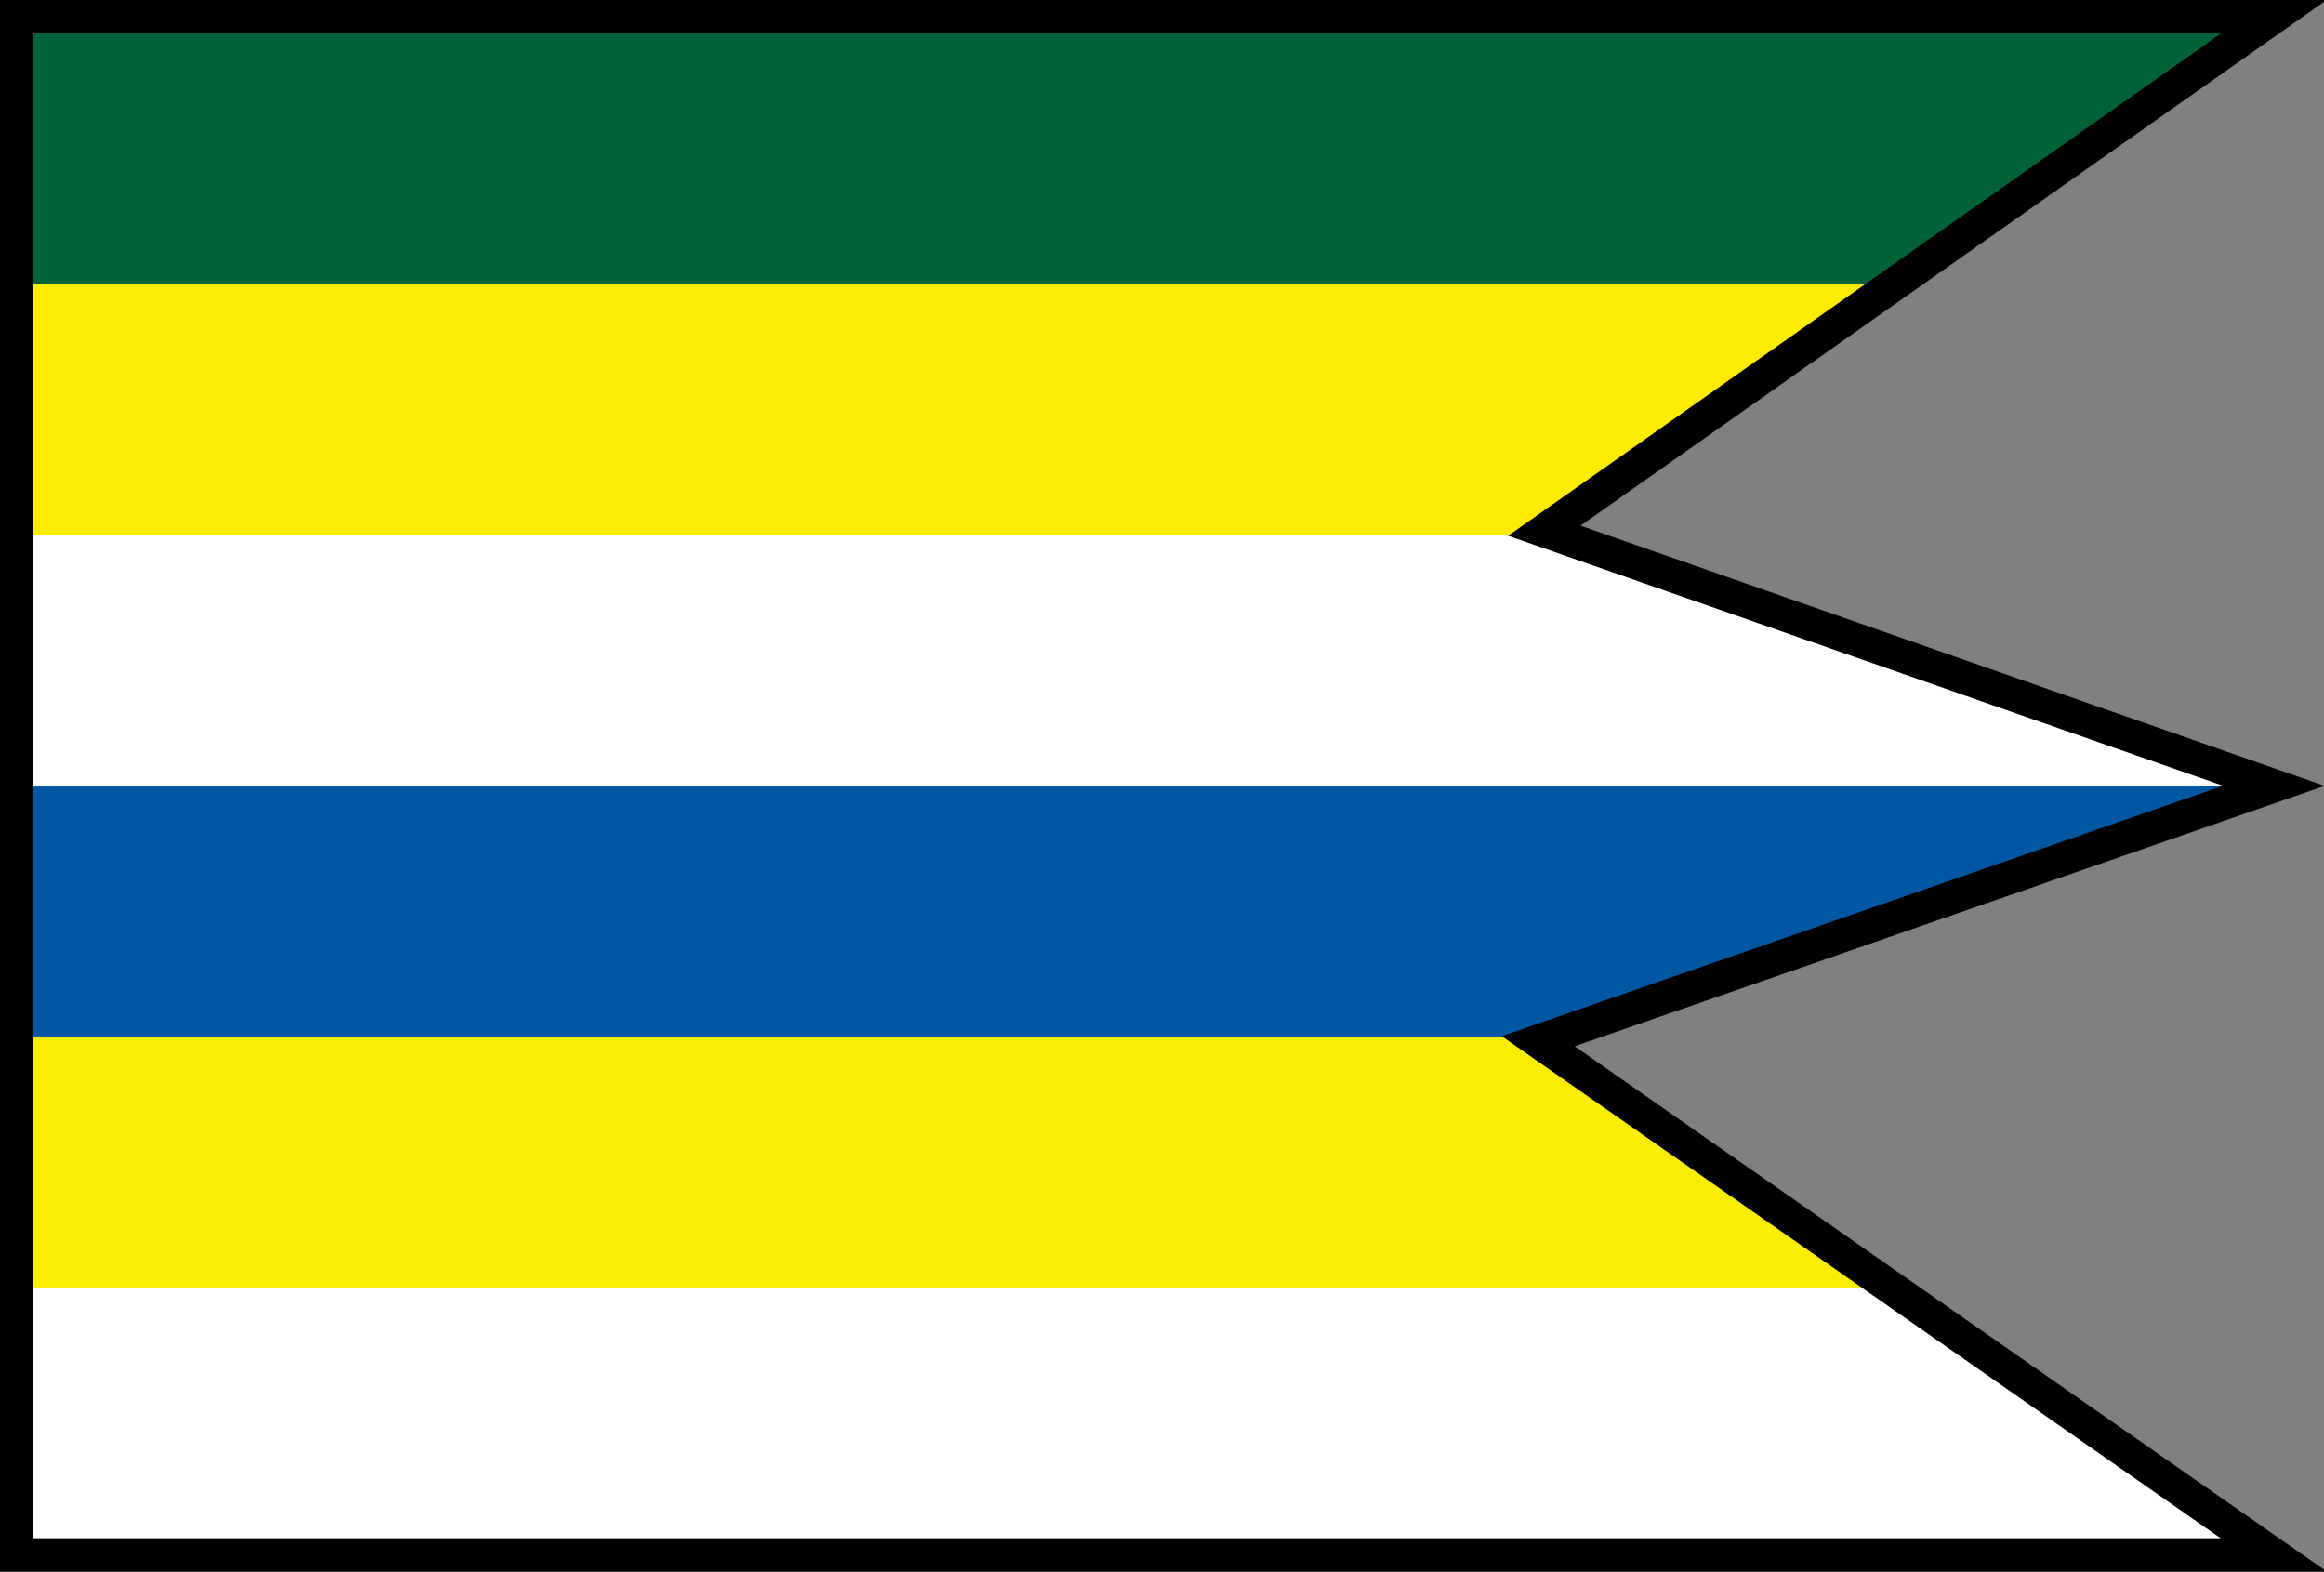
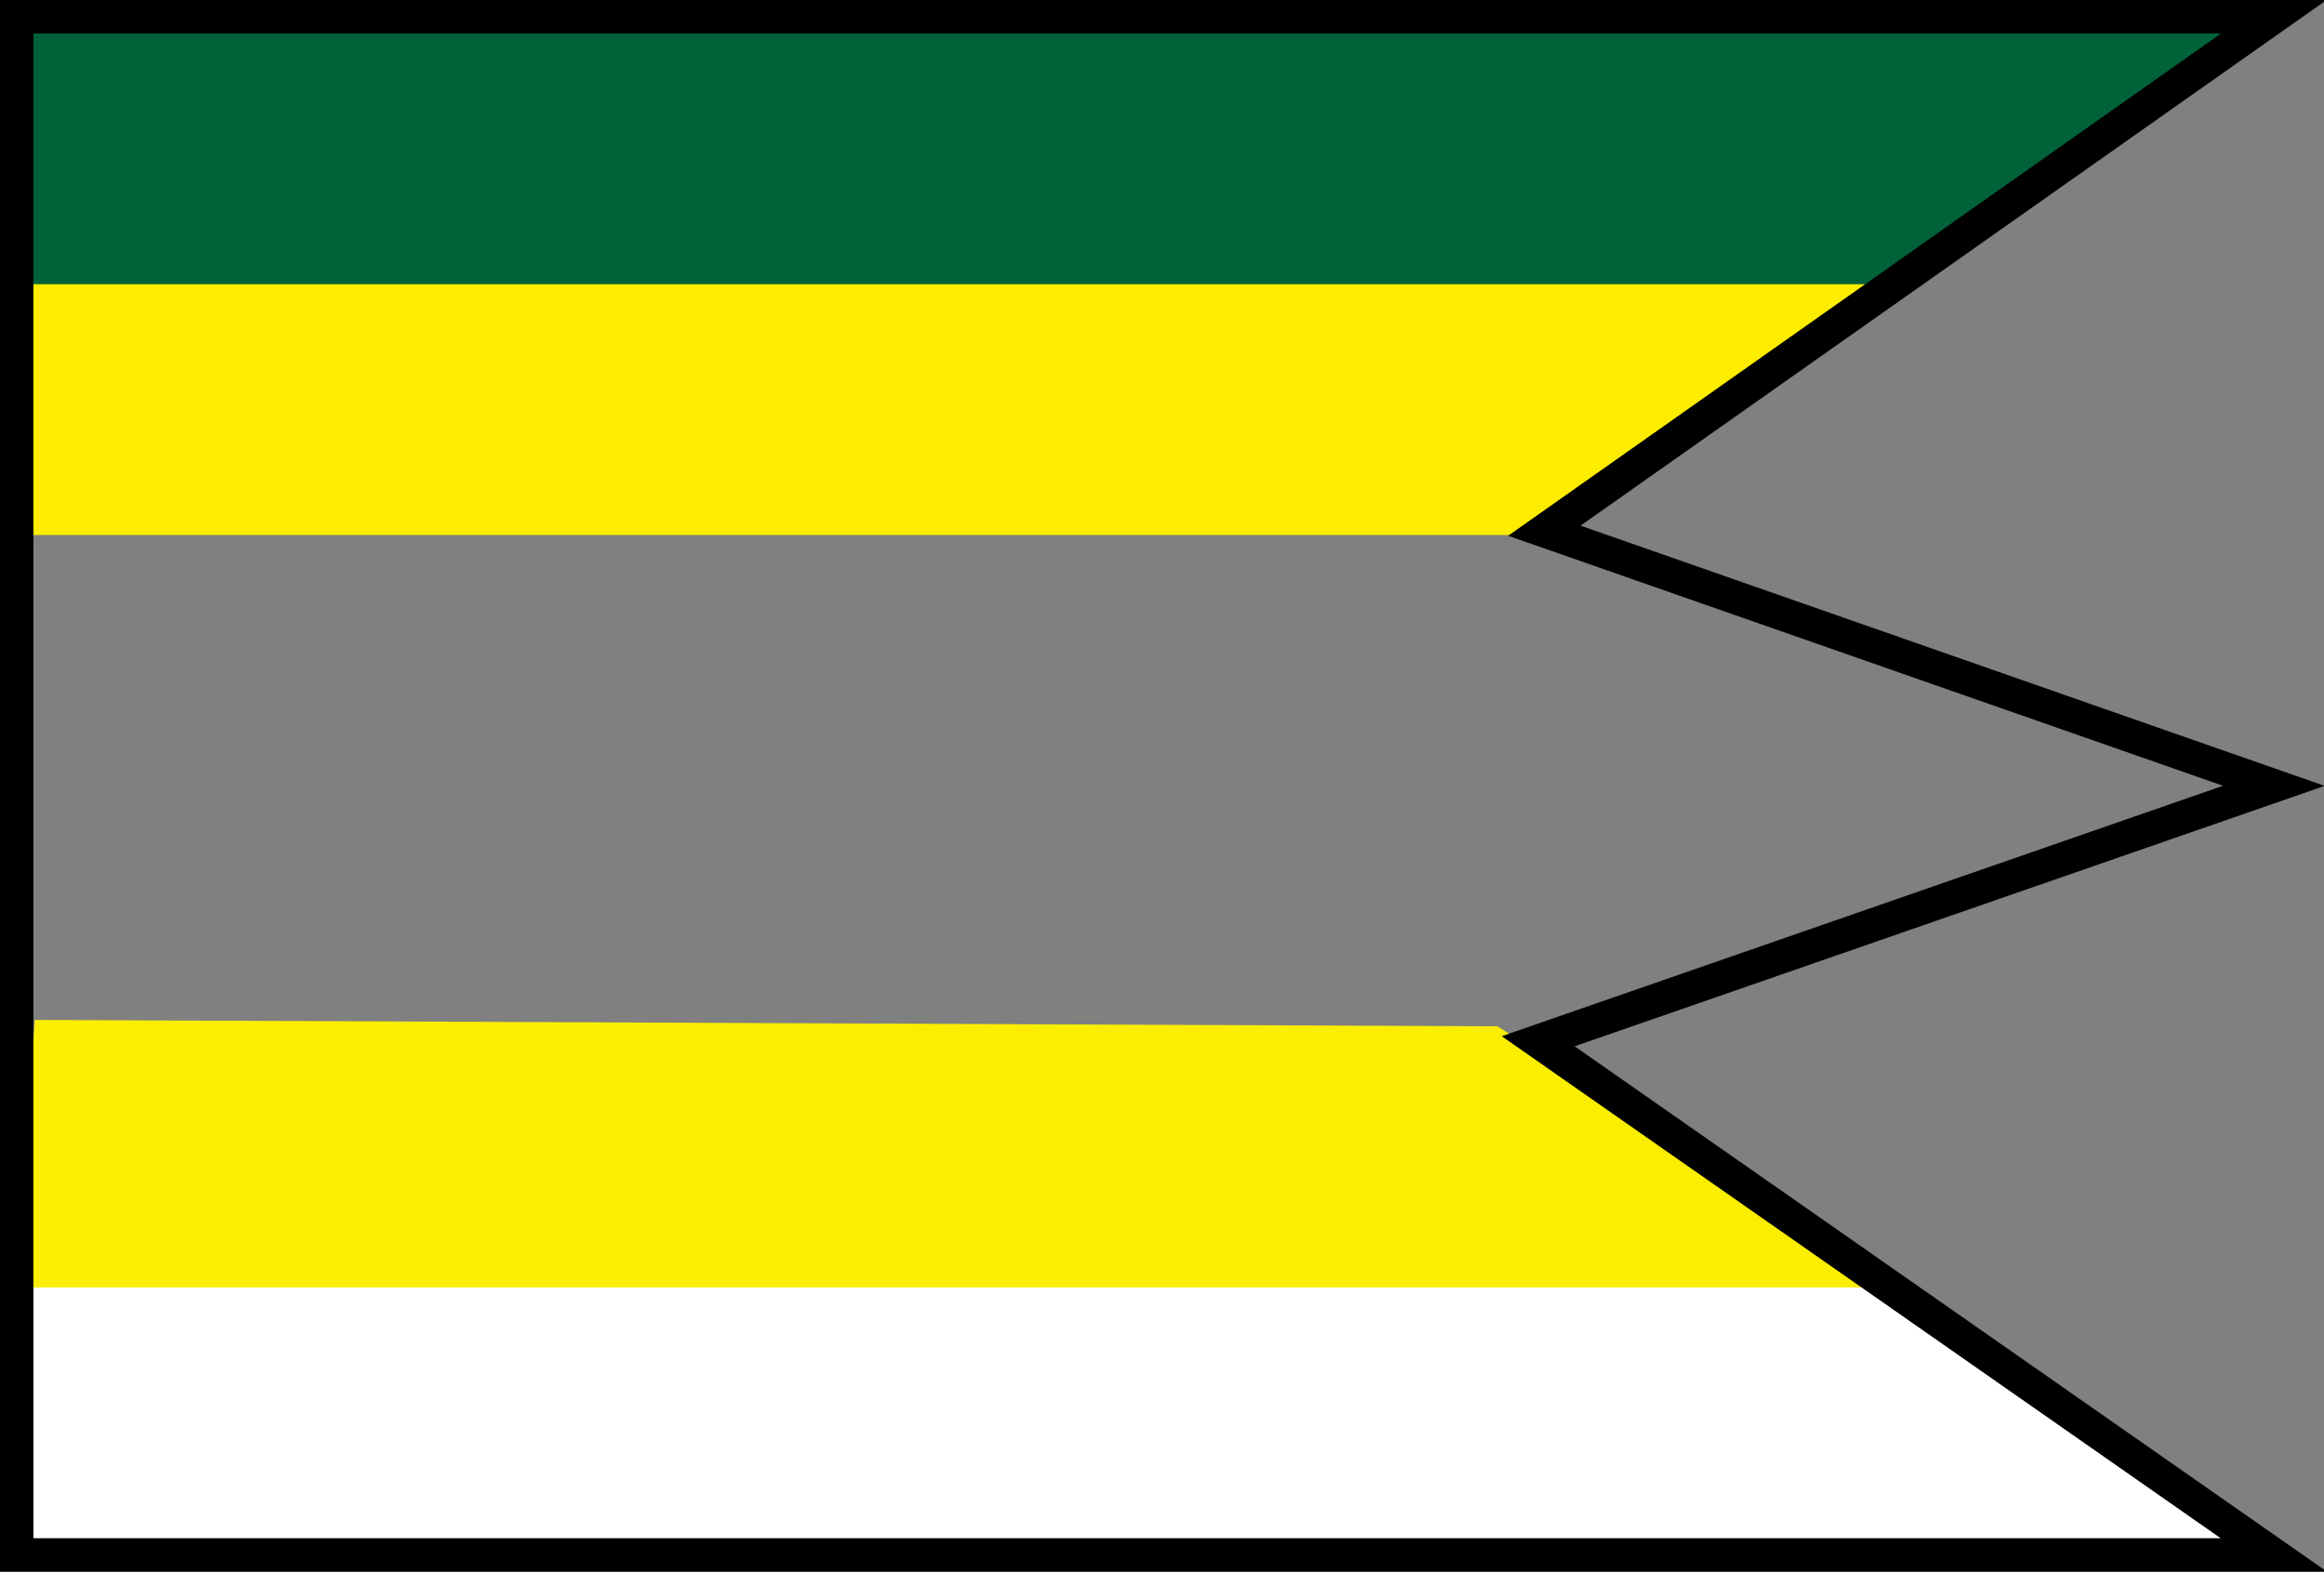
<svg xmlns="http://www.w3.org/2000/svg" width="139mm" height="94mm" viewBox="0 0 139 94">
  <rect x="0" y="0" width="139" height="94" fill="#808080" stroke="none" />
  <path d="M1 75h109.346l25.536 18H1Z" style="fill:#fff;fill-opacity:1;stroke:none;stroke-width:2;stroke-miterlimit:4;stroke-dasharray:none;stroke-opacity:1;paint-order:normal" />
  <path d="m2.078 61 87.477.383L114.627 77H1Z" style="display:inline;fill:#fbee00;fill-opacity:1;stroke:none;stroke-width:2;stroke-miterlimit:4;stroke-dasharray:none;stroke-opacity:1;paint-order:normal" />
-   <path d="m1 46 134.129.788L93.202 62H1Z" style="fill:#0157a2;fill-opacity:1;stroke:none;stroke-width:2;stroke-miterlimit:4;stroke-dasharray:none;stroke-opacity:1;paint-order:normal" />
-   <path d="M1 31.268h91.47L135.308 47H1Z" style="fill:#feffff;fill-opacity:1;stroke:none;stroke-width:2;stroke-miterlimit:4;stroke-dasharray:none;stroke-opacity:1;paint-order:normal" />
  <path d="M1 12.75h117.089L92.086 32H1Z" style="fill:#feed01;fill-opacity:1;stroke:none;stroke-width:2;stroke-miterlimit:4;stroke-dasharray:none;stroke-opacity:1;paint-order:normal" />
  <path d="M1 1h134.483l-22.16 16H1Z" style="fill:#006239;fill-opacity:1;stroke:none;stroke-width:2;stroke-miterlimit:4;stroke-dasharray:none;stroke-opacity:1;paint-order:normal" />
  <path d="M1 1h135L92.368 31.741 136 47 92 62.276 136 93H1Z" style="display:inline;fill:none;fill-opacity:1;stroke:#000;stroke-width:2;stroke-miterlimit:4;stroke-dasharray:none;stroke-opacity:1;paint-order:normal" />
</svg>